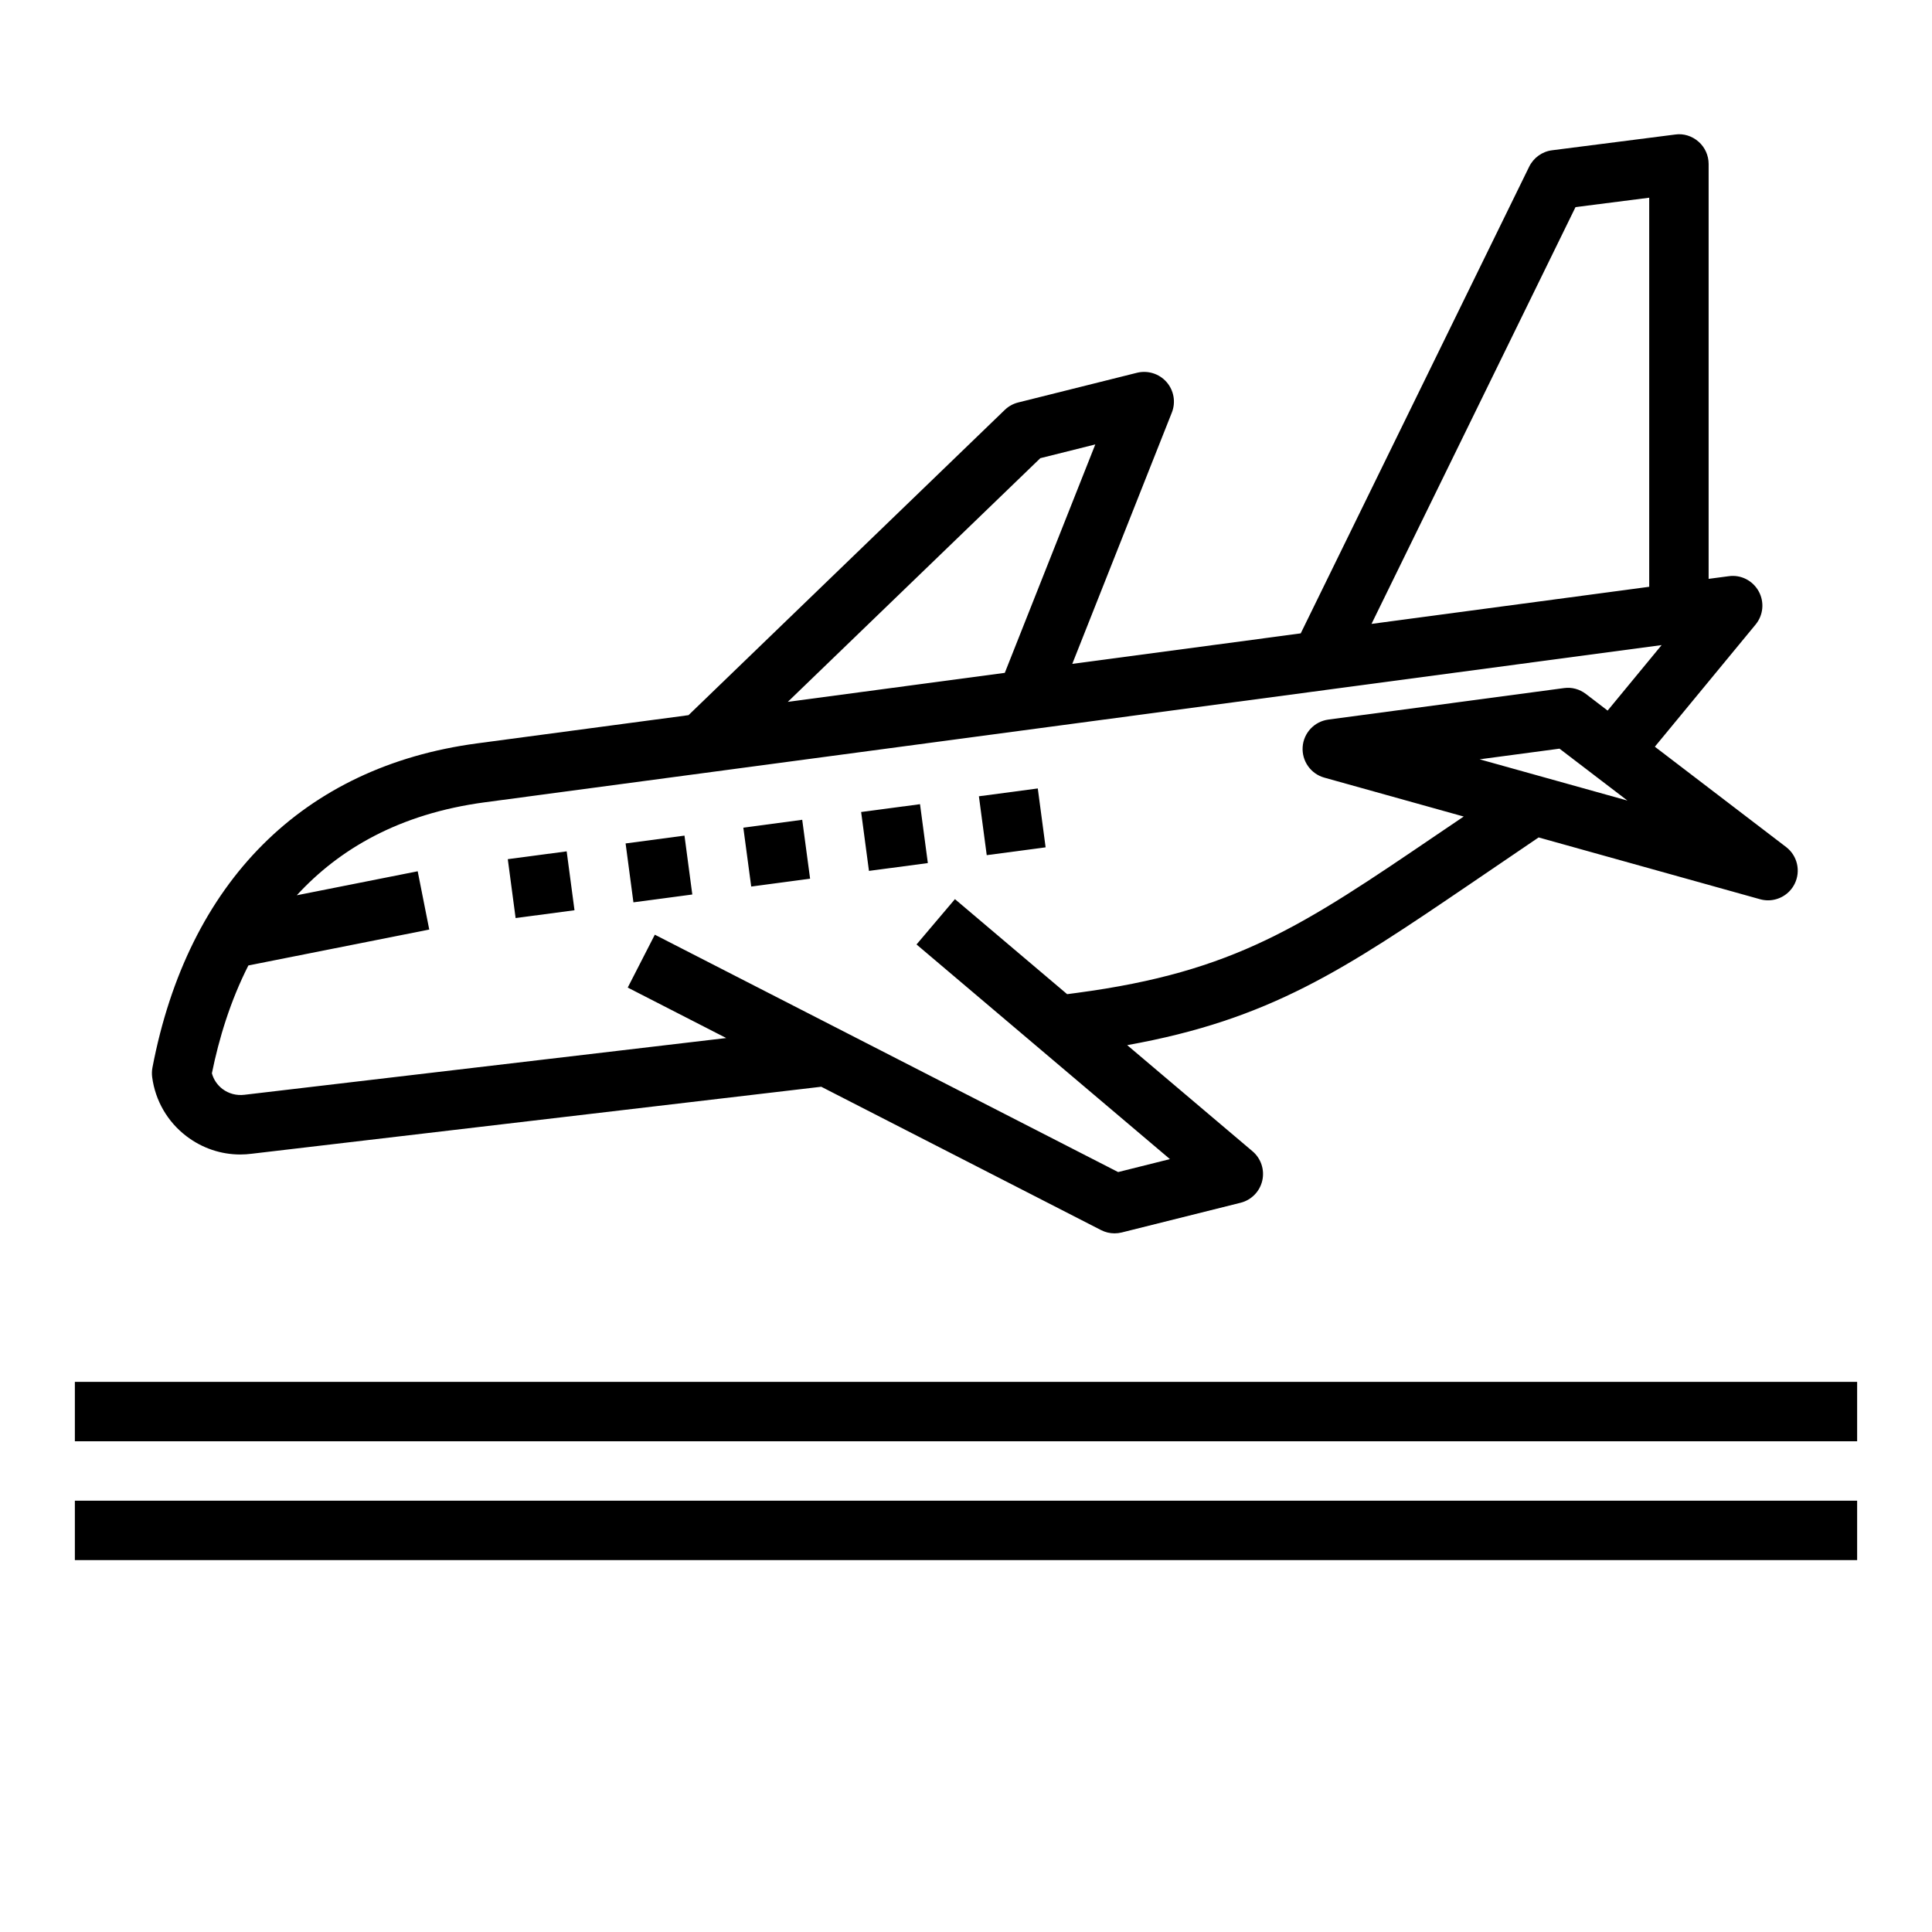
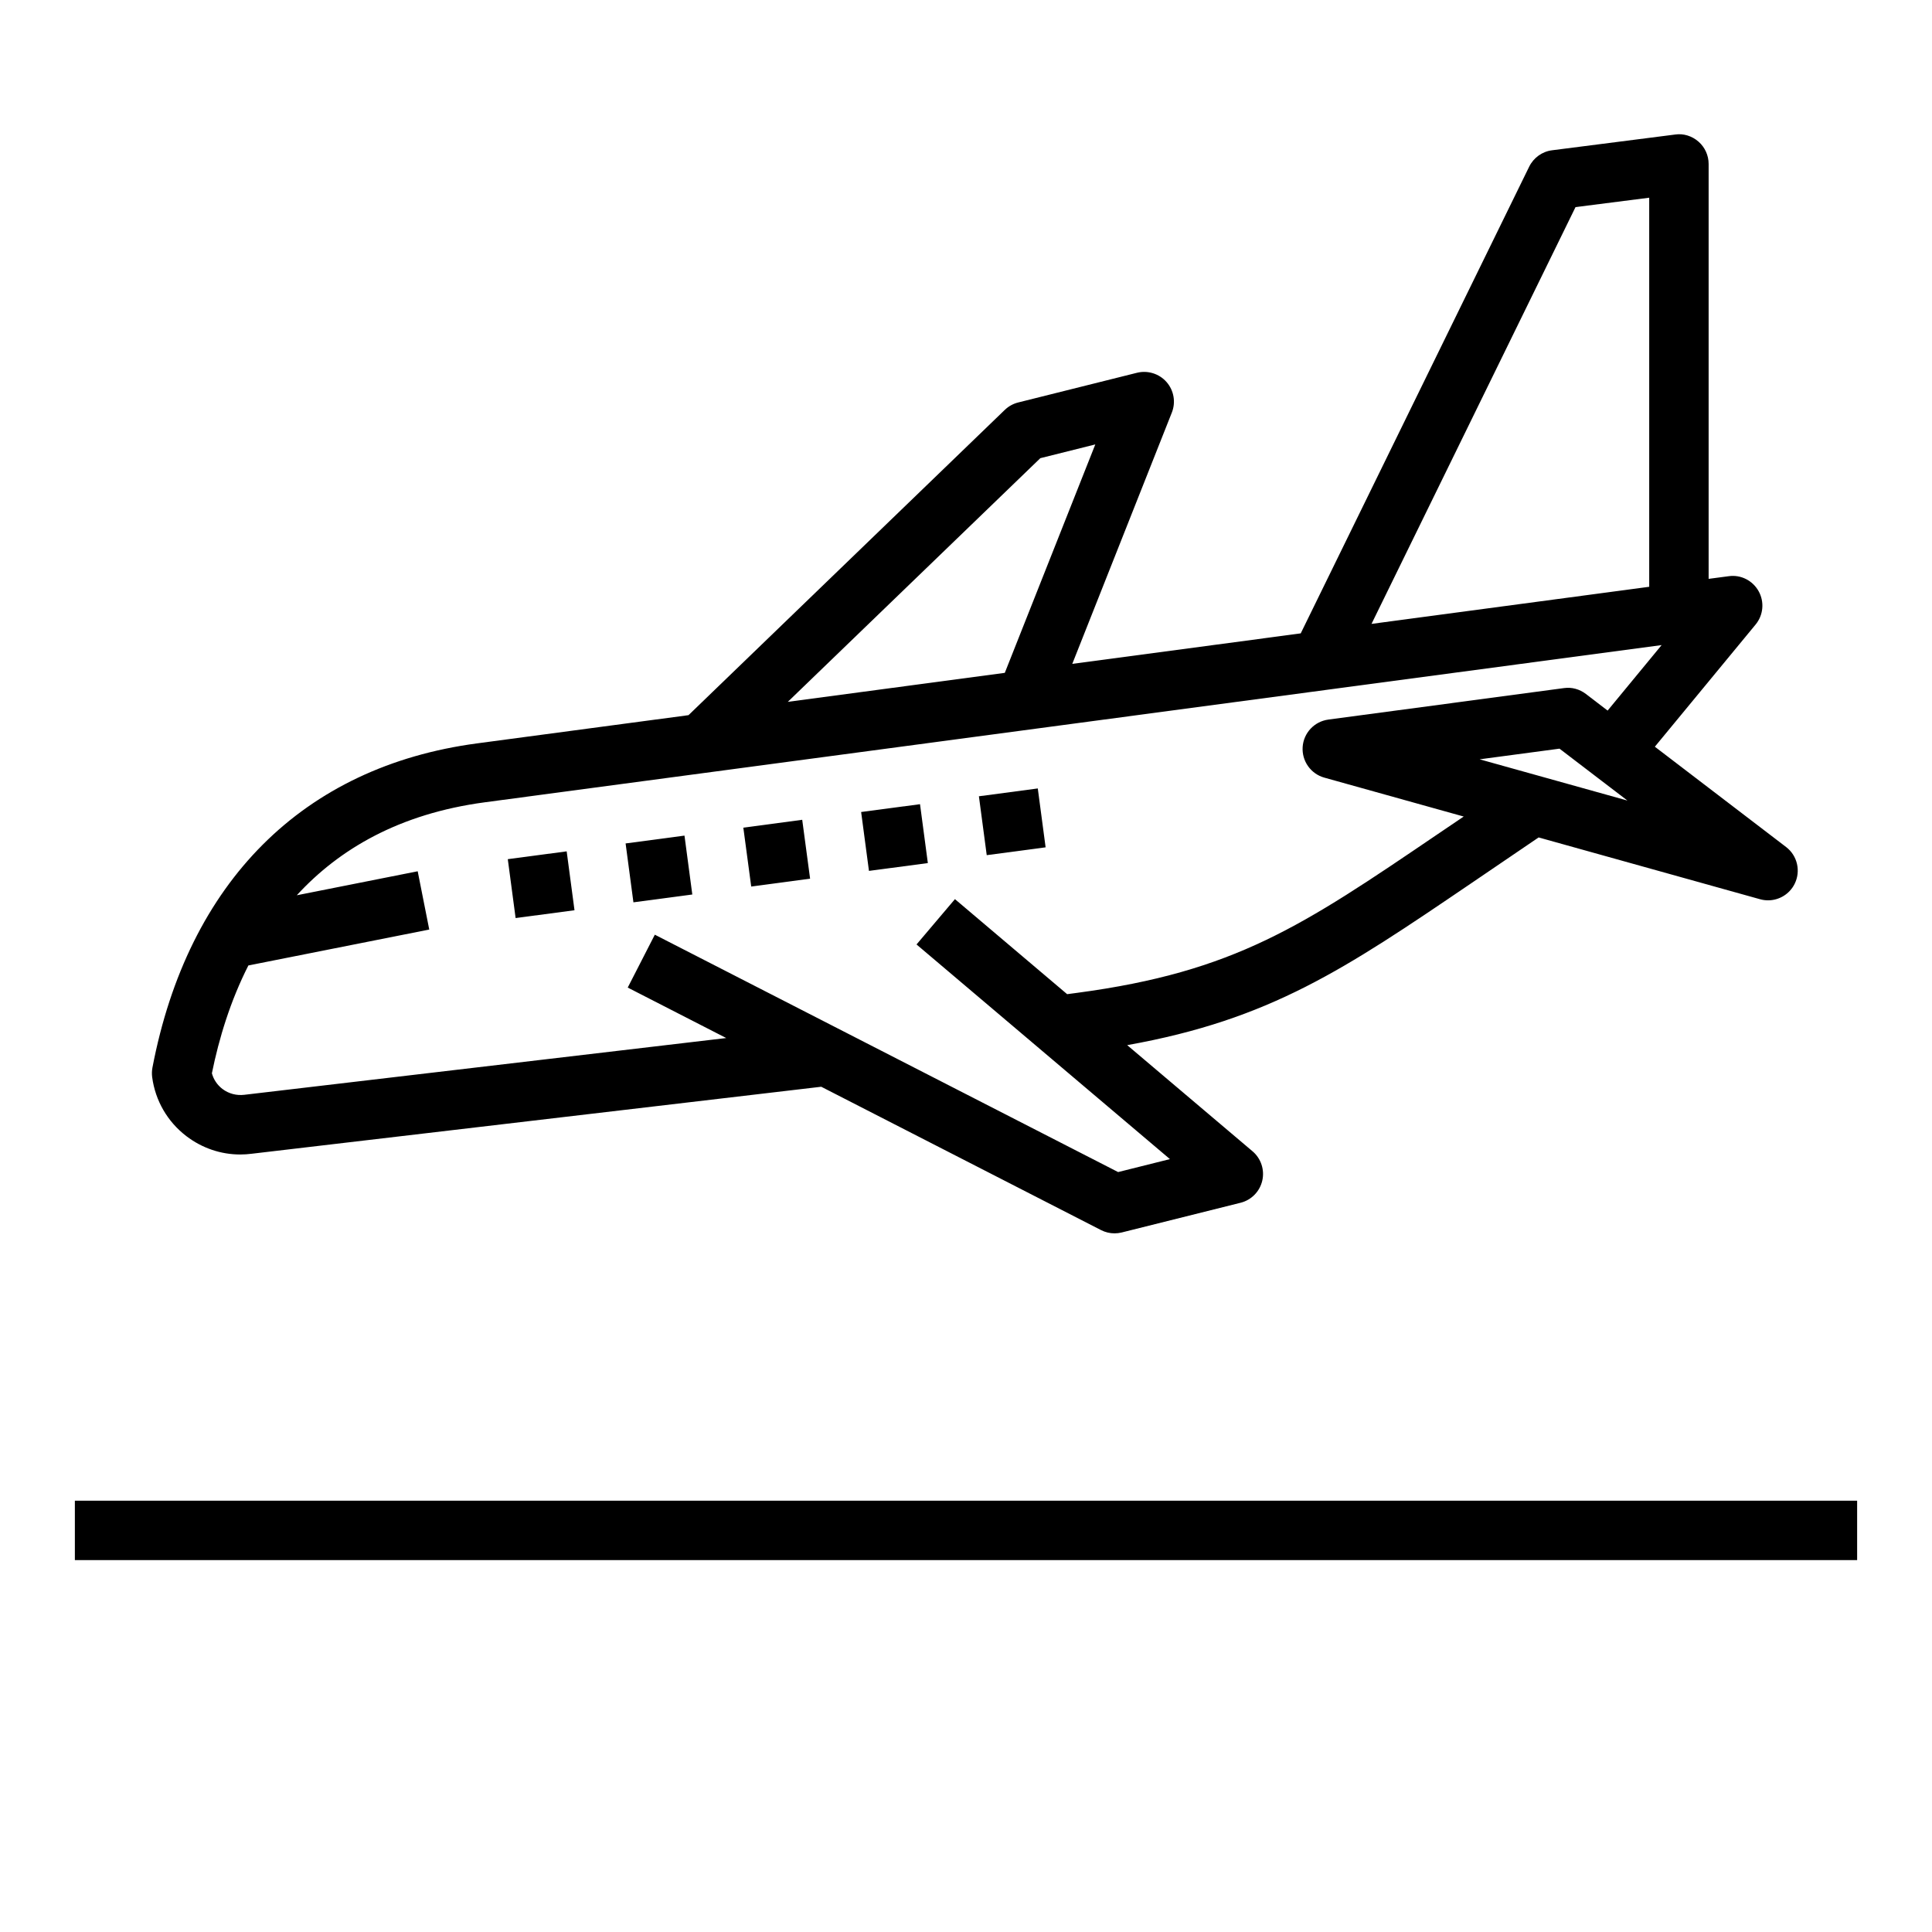
<svg xmlns="http://www.w3.org/2000/svg" fill="#000000" width="800px" height="800px" version="1.1" viewBox="144 144 512 512">
  <g>
    <path d="m551.75 365.93 58.68 16.375c0.699 0.195 1.418 0.293 2.117 0.293 2.93 0 5.691-1.637 7.047-4.359 1.684-3.379 0.738-7.477-2.258-9.77l-34.785-26.582 26.695-32.371c2.062-2.496 2.387-6 0.812-8.832-1.574-2.832-4.699-4.441-7.926-3.984l-5.328 0.703v-109.95c0-2.258-0.977-4.418-2.668-5.902-1.699-1.496-3.984-2.234-6.203-1.898l-32.613 4.172c-2.629 0.332-4.902 1.969-6.07 4.344l-60.543 123.68-60.543 8.086 26.387-66.605c1.086-2.738 0.543-5.863-1.402-8.086-1.945-2.219-4.984-3.156-7.824-2.457l-31.488 7.871c-1.34 0.332-2.566 1.016-3.559 1.969l-83.816 80.898-56.066 7.484c-46.035 6.148-76.578 36.668-86 85.922-0.156 0.836-0.18 1.684-0.07 2.527 0.836 6.25 4.062 11.809 9.062 15.633 4.172 3.188 9.172 4.863 14.266 4.863 1.031 0 2.062-0.07 3.094-0.203l150.89-17.75 74.141 37.984c1.121 0.574 2.348 0.867 3.586 0.867 0.637 0 1.281-0.078 1.906-0.234l31.488-7.871c2.867-0.715 5.086-2.977 5.754-5.848 0.668-2.875-0.324-5.887-2.574-7.793l-33.219-28.133c37.887-6.777 57.574-20.082 90.867-42.691zm-15.633-20.703 21.168-2.824 5.203 3.977 4 3.055s0.008 0 0.008 0.008l8.793 6.715zm25.41-146.34 19.531-2.492v103.11l-73.594 9.832zm-141.83 66.535 14.57-3.644-23.984 60.535-57.504 7.684zm105.04 99.816c-35.582 24.16-53.434 36.289-95.305 41.879l-2.629 0.348-29.734-25.184-10.18 12.012 67.156 56.883-13.73 3.434-122.78-62.906-7.18 14.012 26.105 13.375-127.69 15.039c-2.078 0.25-4.141-0.277-5.816-1.543-1.379-1.055-2.356-2.504-2.801-4.156 1.883-9.273 4.894-19.168 9.668-28.574l47.934-9.516-3.062-15.445-32.039 6.359c11.156-12.156 27.055-21.594 49.844-24.641l311.85-41.66-14.312 17.359-5.762-4.41c-1.66-1.266-3.715-1.852-5.824-1.551l-62.426 8.344c-3.707 0.496-6.551 3.527-6.809 7.25-0.25 3.731 2.141 7.125 5.738 8.133l36.945 10.312z" />
    <path d="m278.57 371.69 15.605-2.074 2.074 15.605-15.605 2.074z" />
    <path d="m309.79 367.52 15.605-2.074 2.074 15.605-15.605 2.074z" />
    <path d="m340.99 363.34 15.605-2.09 2.09 15.605-15.605 2.09z" />
    <path d="m372.21 359.19 15.605-2.074 2.074 15.605-15.605 2.074z" />
    <path d="m403.42 355.02 15.605-2.074 2.074 15.605-15.605 2.074z" />
-     <path d="m163.84 510.21h472.32v15.742h-472.32z" />
    <path d="m163.84 541.7h472.32v15.742h-472.32z" />
  </g>
</svg>